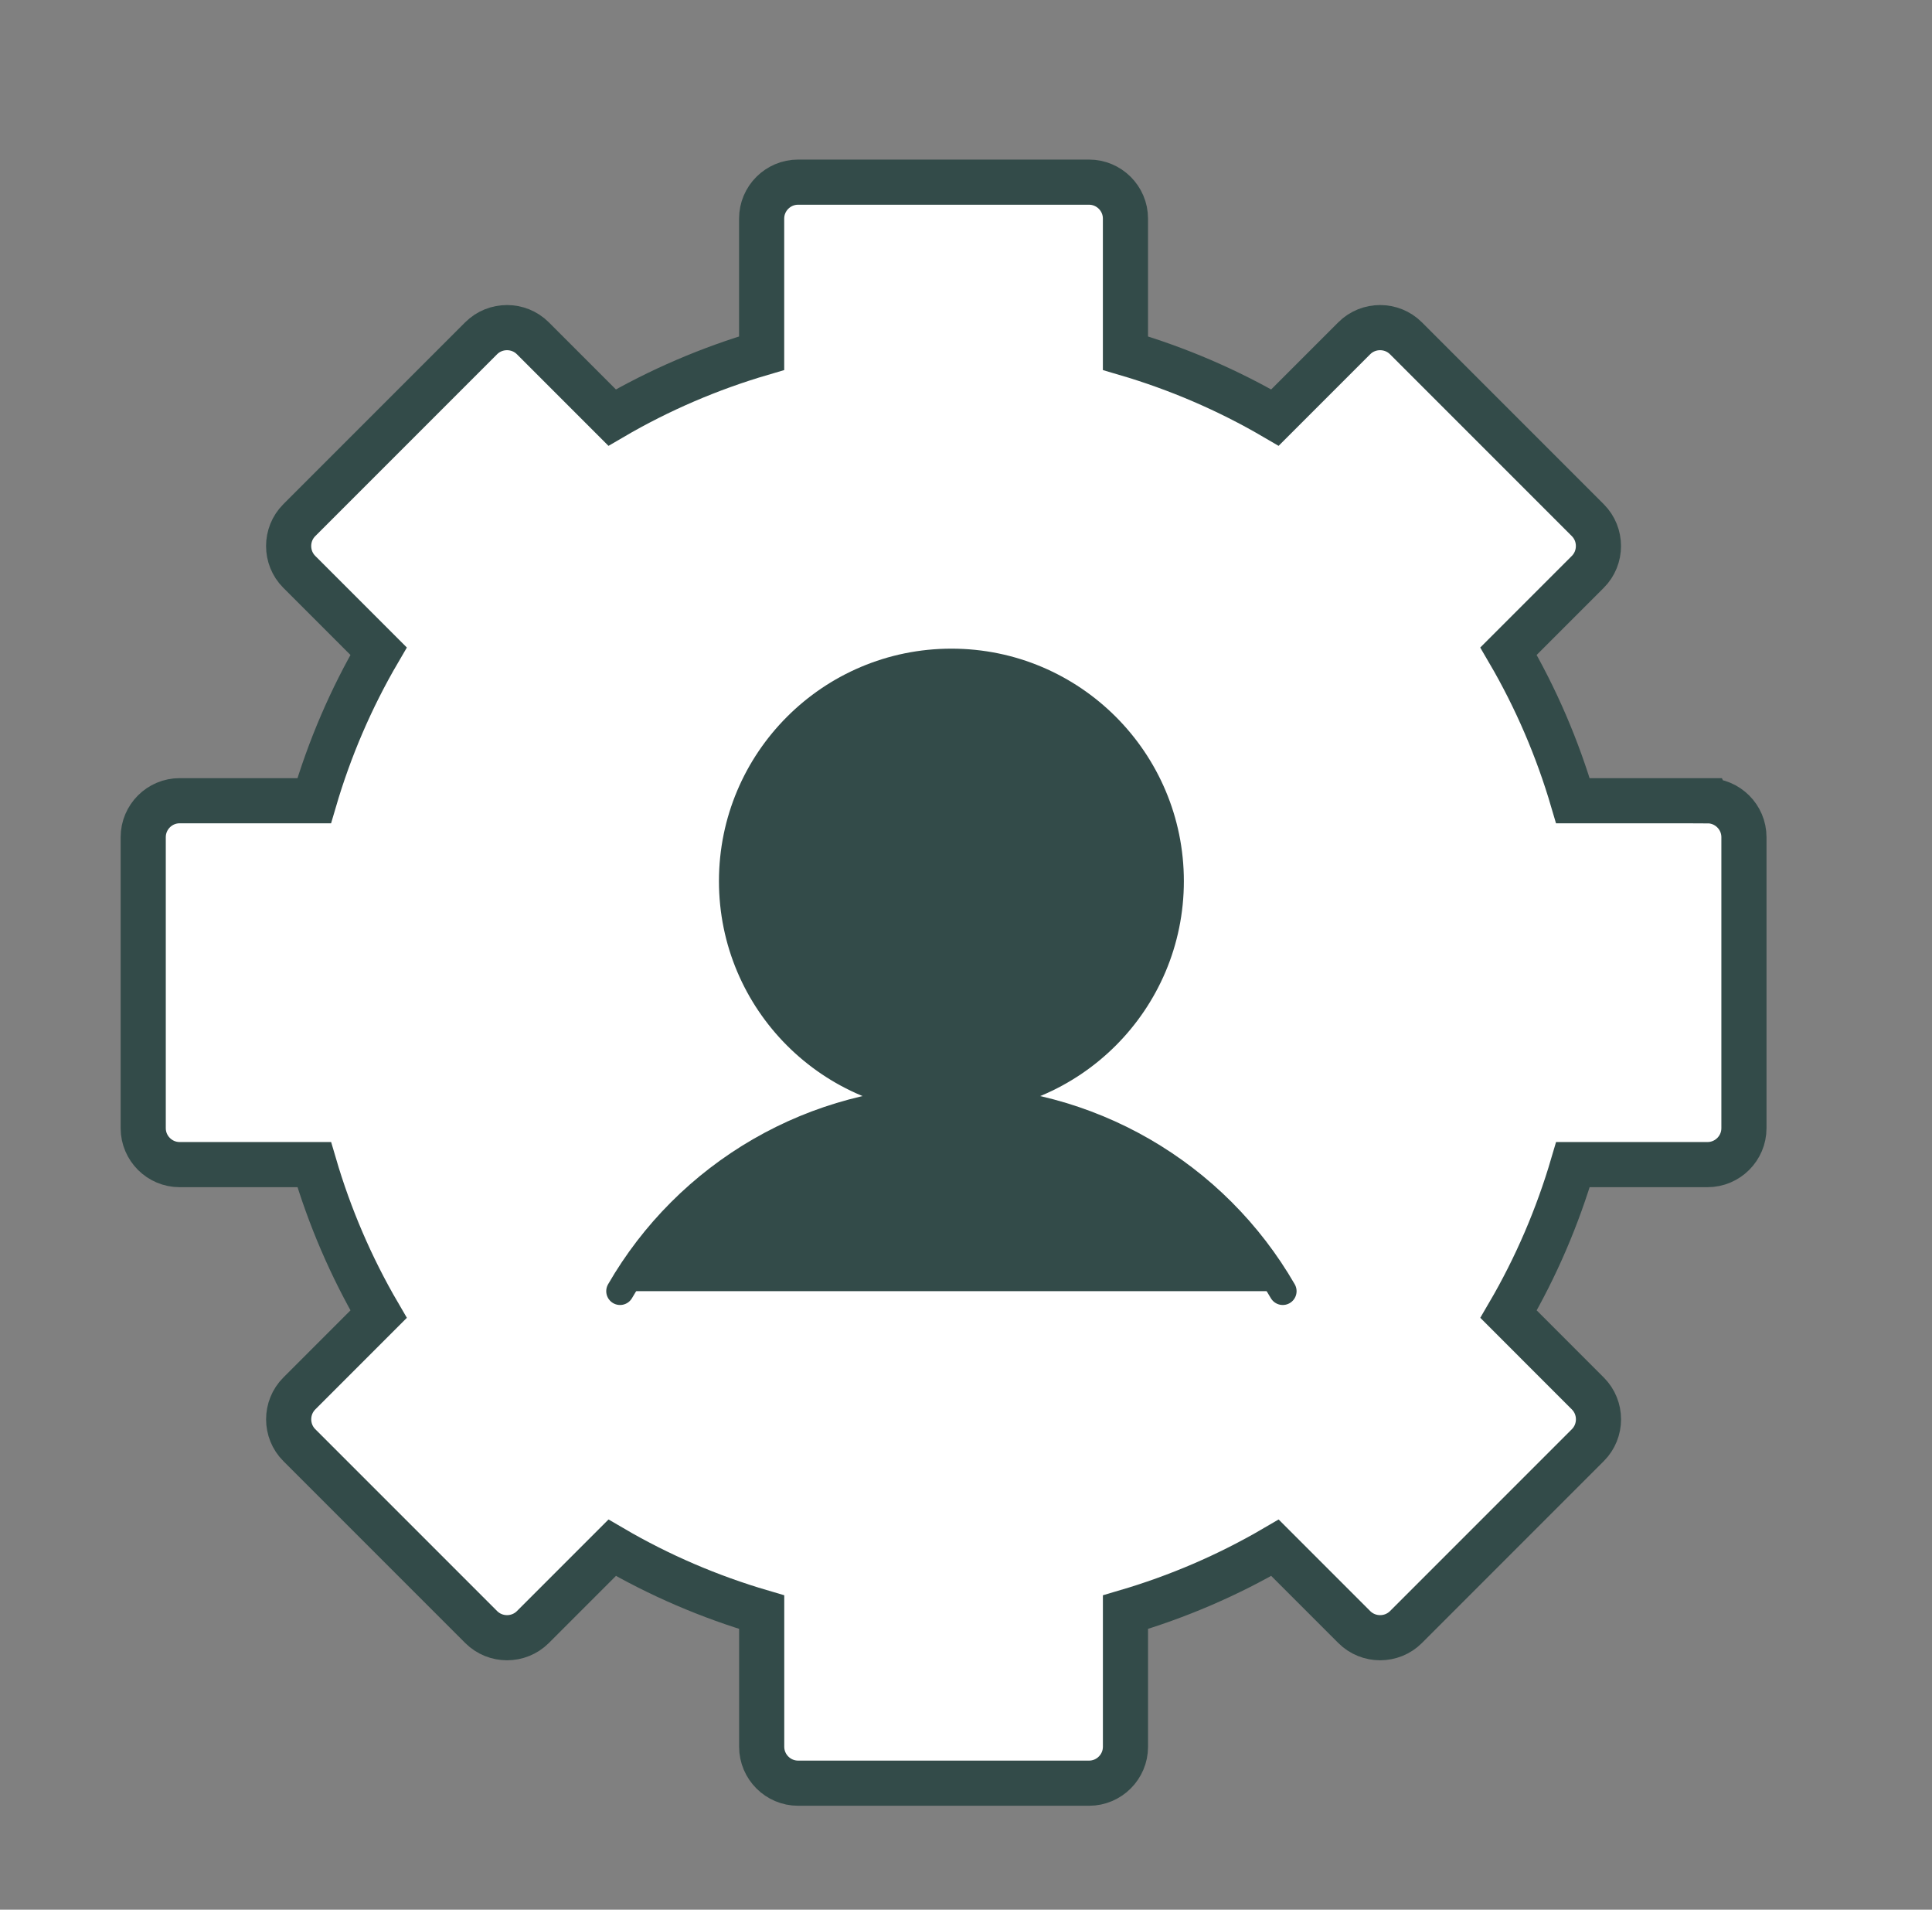
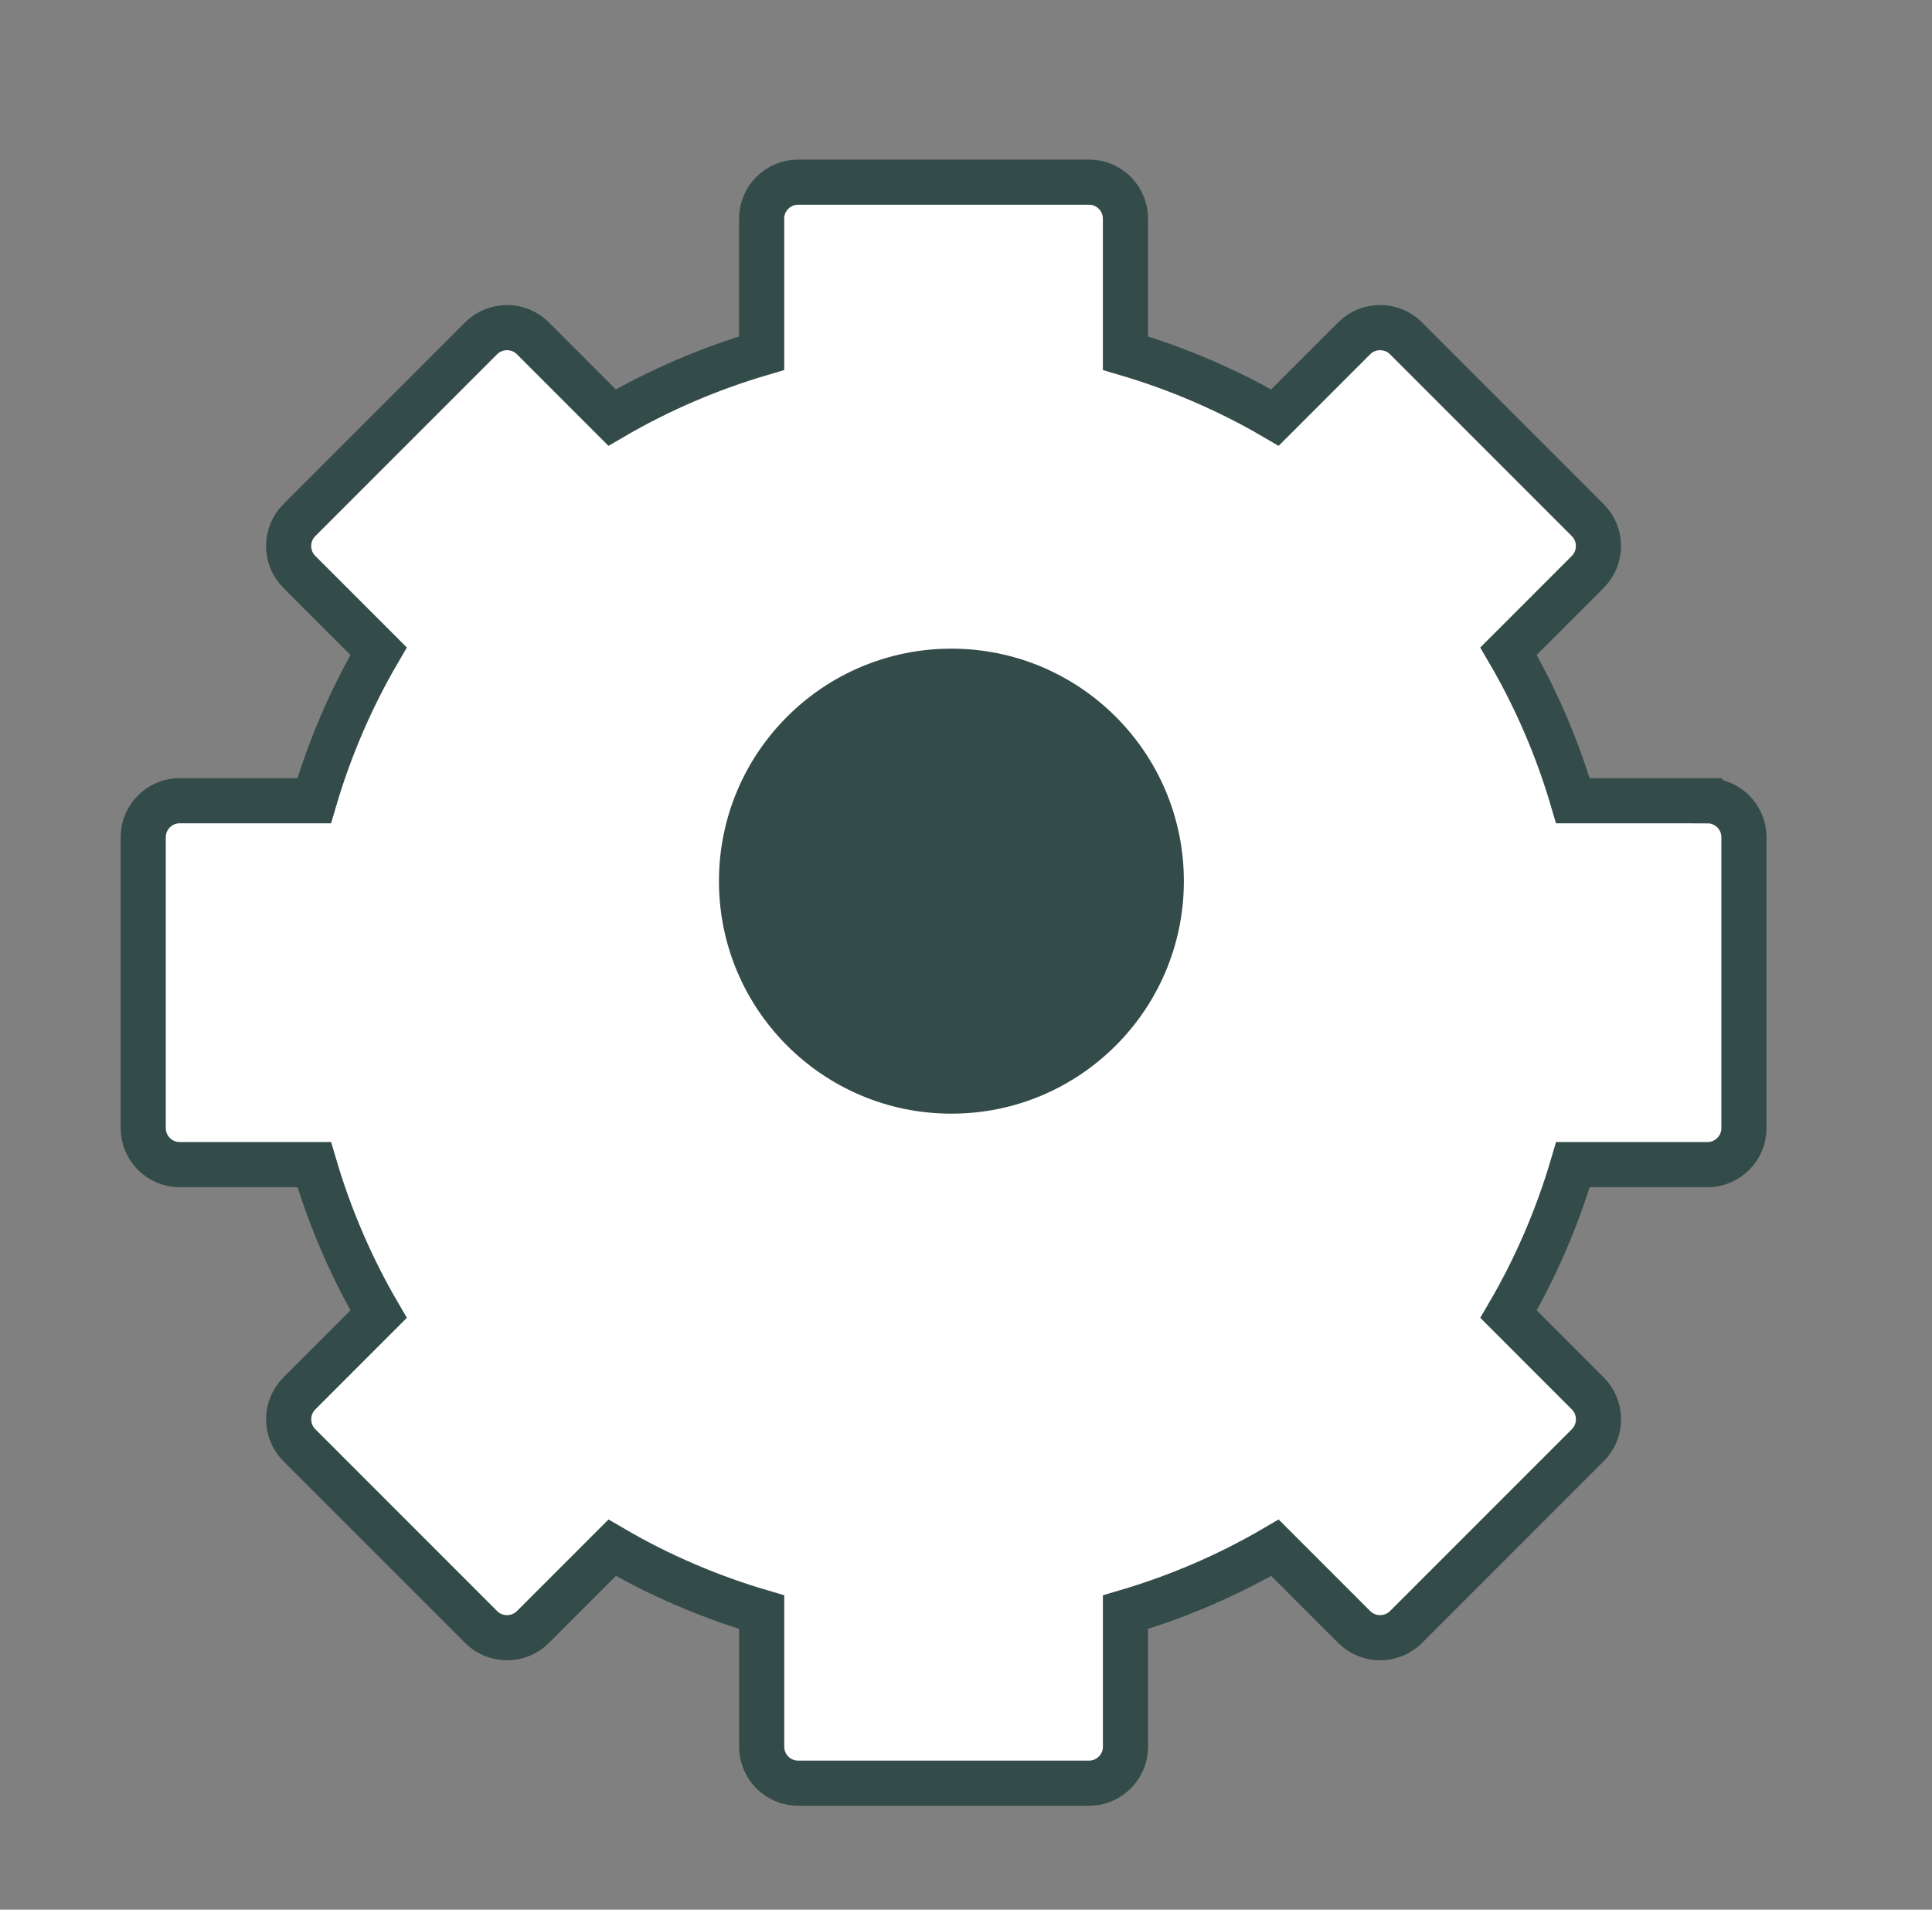
<svg xmlns="http://www.w3.org/2000/svg" width="85" height="84" viewBox="0 0 85 84" fill="none">
  <rect x="0" y="0" width="85" height="84" fill="#808080" stroke="none" />
  <path d="M75.124 35.221H69.201C68.529 32.933 67.585 30.723 66.368 28.643L69.857 25.154C70.481 24.53 70.481 23.505 69.857 22.881L61.855 14.879C61.231 14.255 60.206 14.255 59.582 14.879L56.093 18.368C54.012 17.151 51.803 16.207 49.515 15.535V9.613C49.515 8.732 48.795 8.012 47.914 8.012H35.11C34.23 8.012 33.509 8.732 33.509 9.613V15.535C31.221 16.207 29.011 17.152 26.931 18.368L23.443 14.879C22.818 14.255 21.794 14.255 21.169 14.879L13.167 22.881C12.543 23.505 12.543 24.53 13.167 25.154L16.656 28.643C15.439 30.724 14.495 32.933 13.823 35.221H7.902C7.021 35.221 6.301 35.941 6.301 36.822V49.626C6.301 50.507 7.021 51.227 7.902 51.227H13.825C14.497 53.515 15.442 55.725 16.657 57.805L13.169 61.294C12.544 61.918 12.544 62.943 13.169 63.567L21.171 71.569C21.795 72.193 22.82 72.193 23.444 71.569L26.933 68.08C29.014 69.297 31.223 70.241 33.511 70.913V76.835C33.511 77.716 34.231 78.436 35.112 78.436H47.915C48.796 78.436 49.516 77.716 49.516 76.835V70.913C51.805 70.241 54.015 69.296 56.094 68.08L59.583 71.569C60.207 72.193 61.232 72.193 61.856 71.569L69.858 63.567C70.483 62.943 70.483 61.918 69.858 61.294L66.37 57.805C67.587 55.724 68.53 53.515 69.203 51.227H75.125C76.006 51.227 76.726 50.507 76.726 49.626V36.822C76.726 35.943 76.006 35.223 75.125 35.223L75.124 35.221Z" fill="white" stroke="#334B49" stroke-width="1.986" stroke-miterlimit="10" />
  <path d="M41.858 48.378C47.17 48.378 51.477 44.071 51.477 38.759C51.477 33.447 47.17 29.14 41.858 29.14C36.546 29.14 32.239 33.447 32.239 38.759C32.239 44.071 36.546 48.378 41.858 48.378Z" fill="#334B49" stroke="#334B49" stroke-width="1.216" stroke-miterlimit="10" />
-   <path d="M27.28 56.794C28.757 54.235 30.882 52.11 33.441 50.632C36 49.154 38.903 48.377 41.858 48.377C44.813 48.377 47.716 49.154 50.275 50.632C52.834 52.11 54.959 54.235 56.436 56.794" fill="#334B49" stroke="#334B49" stroke-width="1.216" stroke-linecap="round" stroke-linejoin="round" />
</svg>